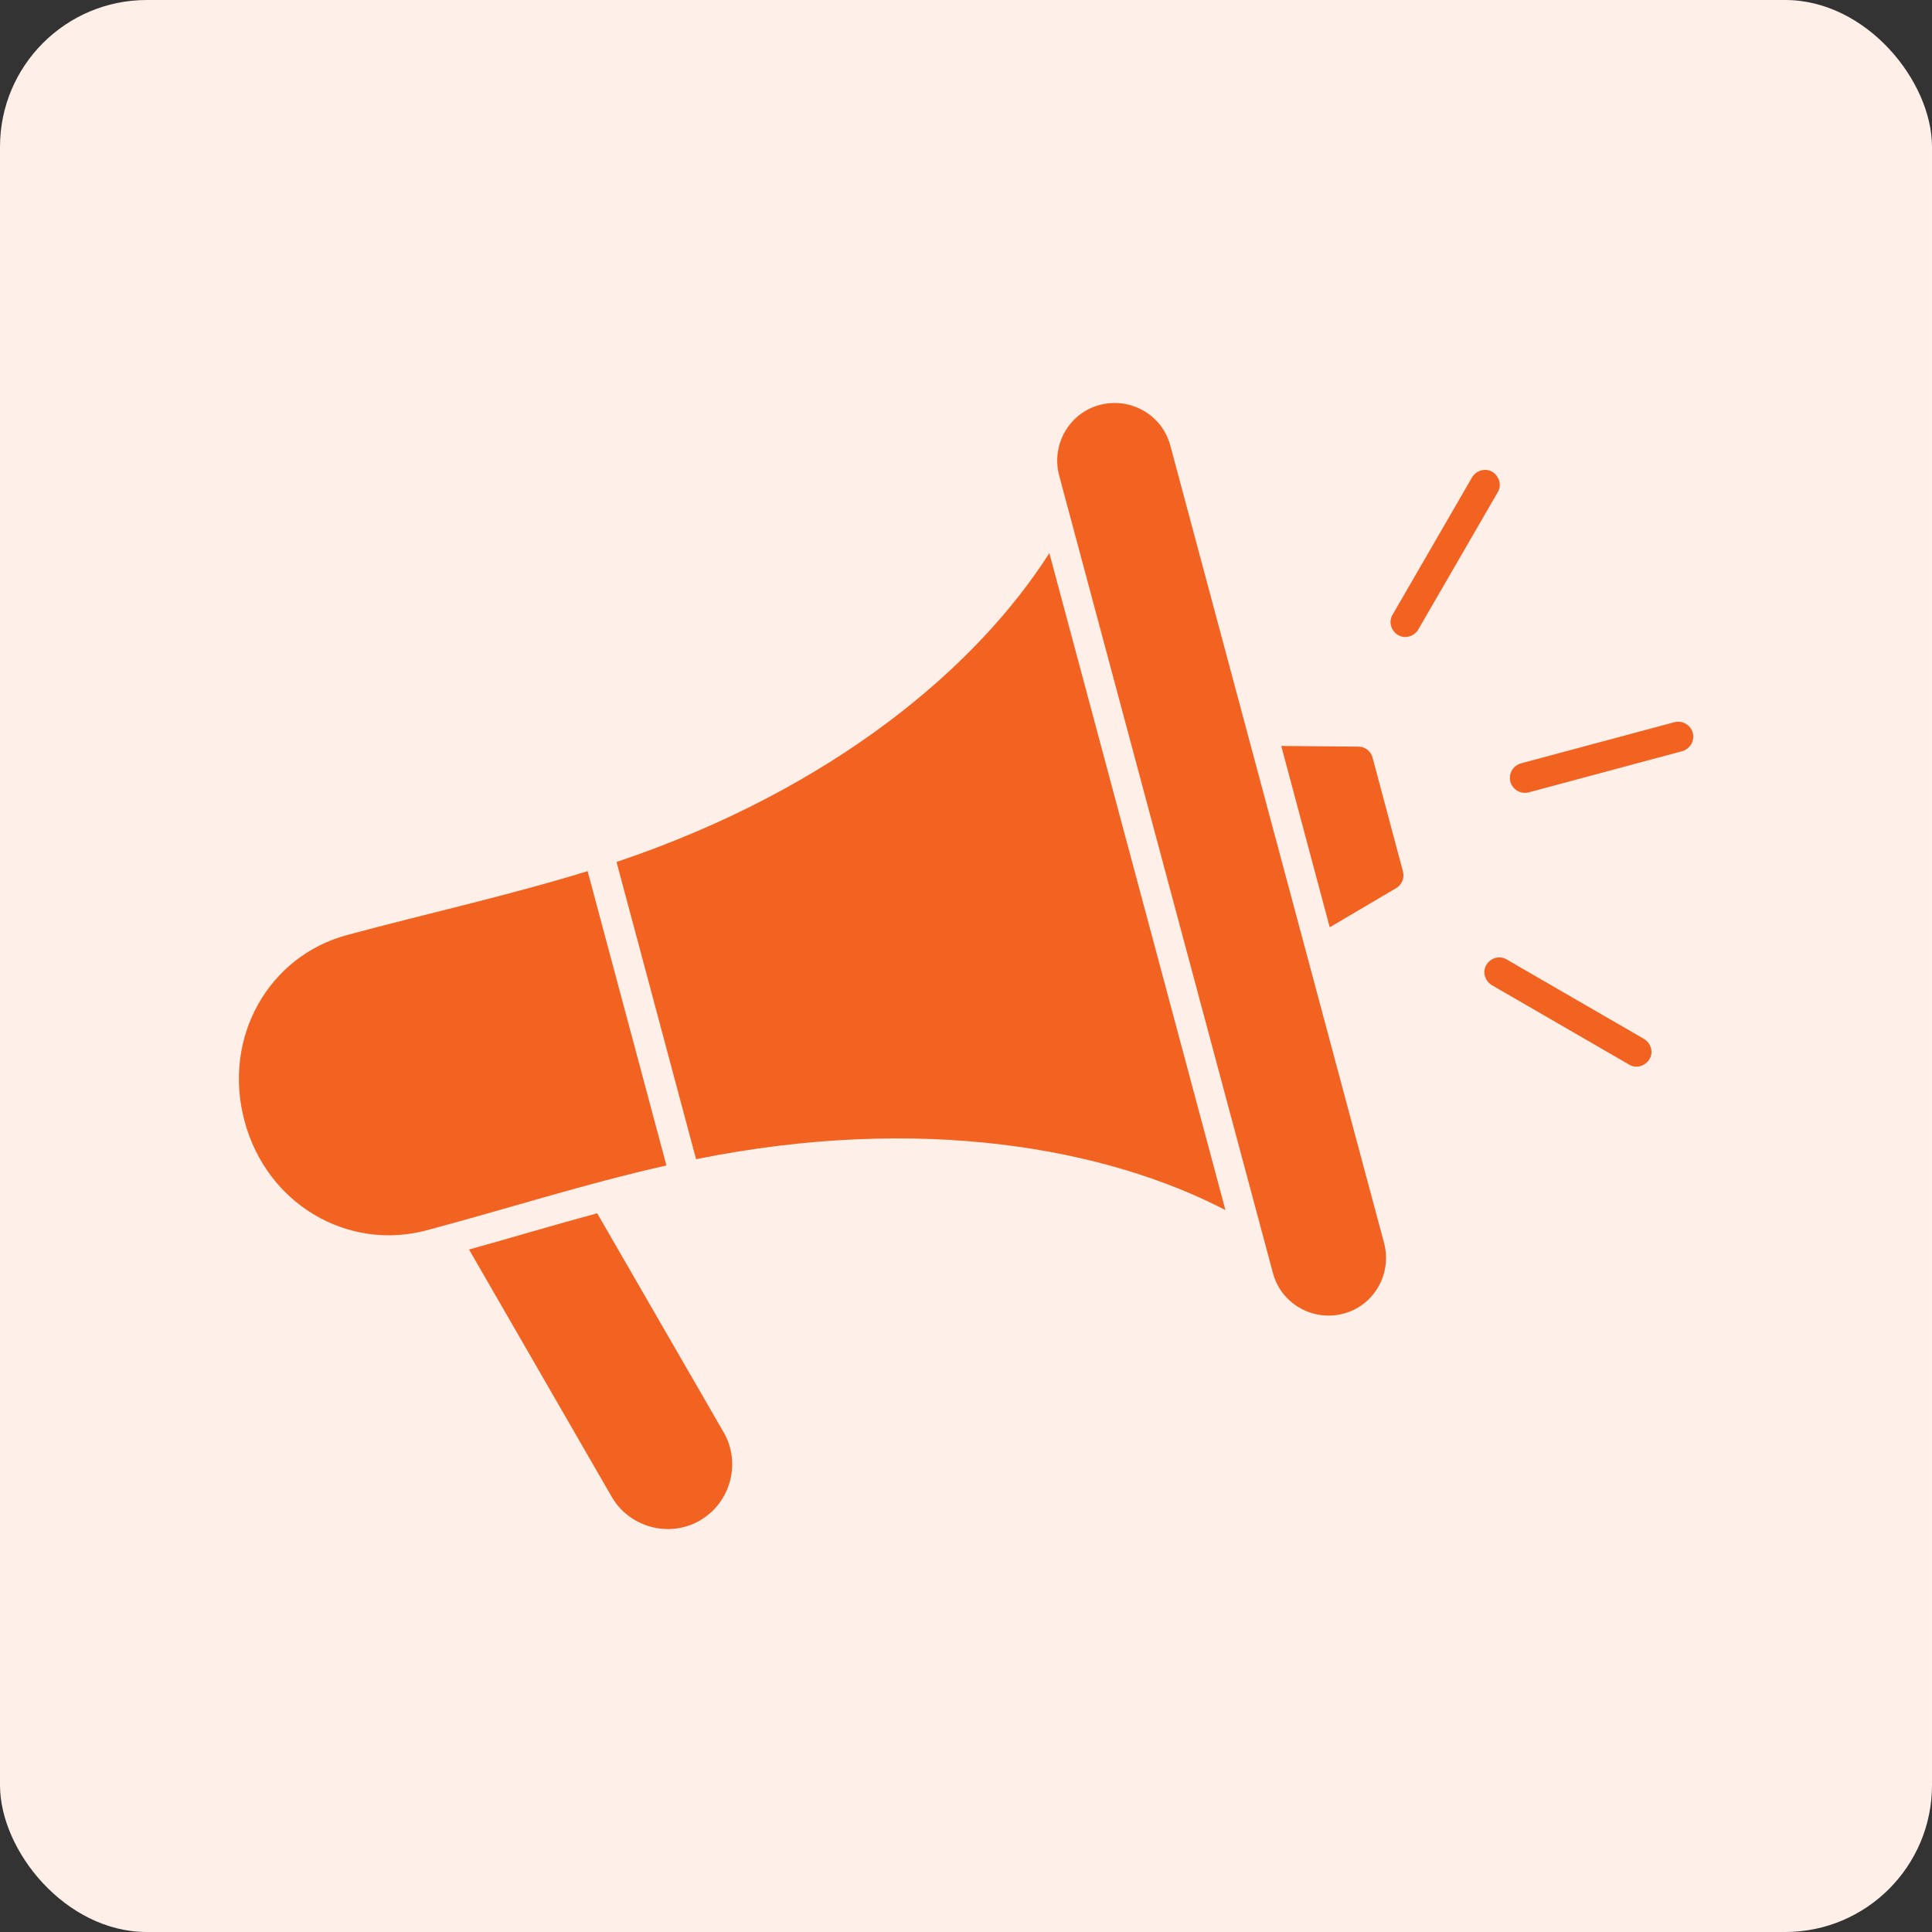
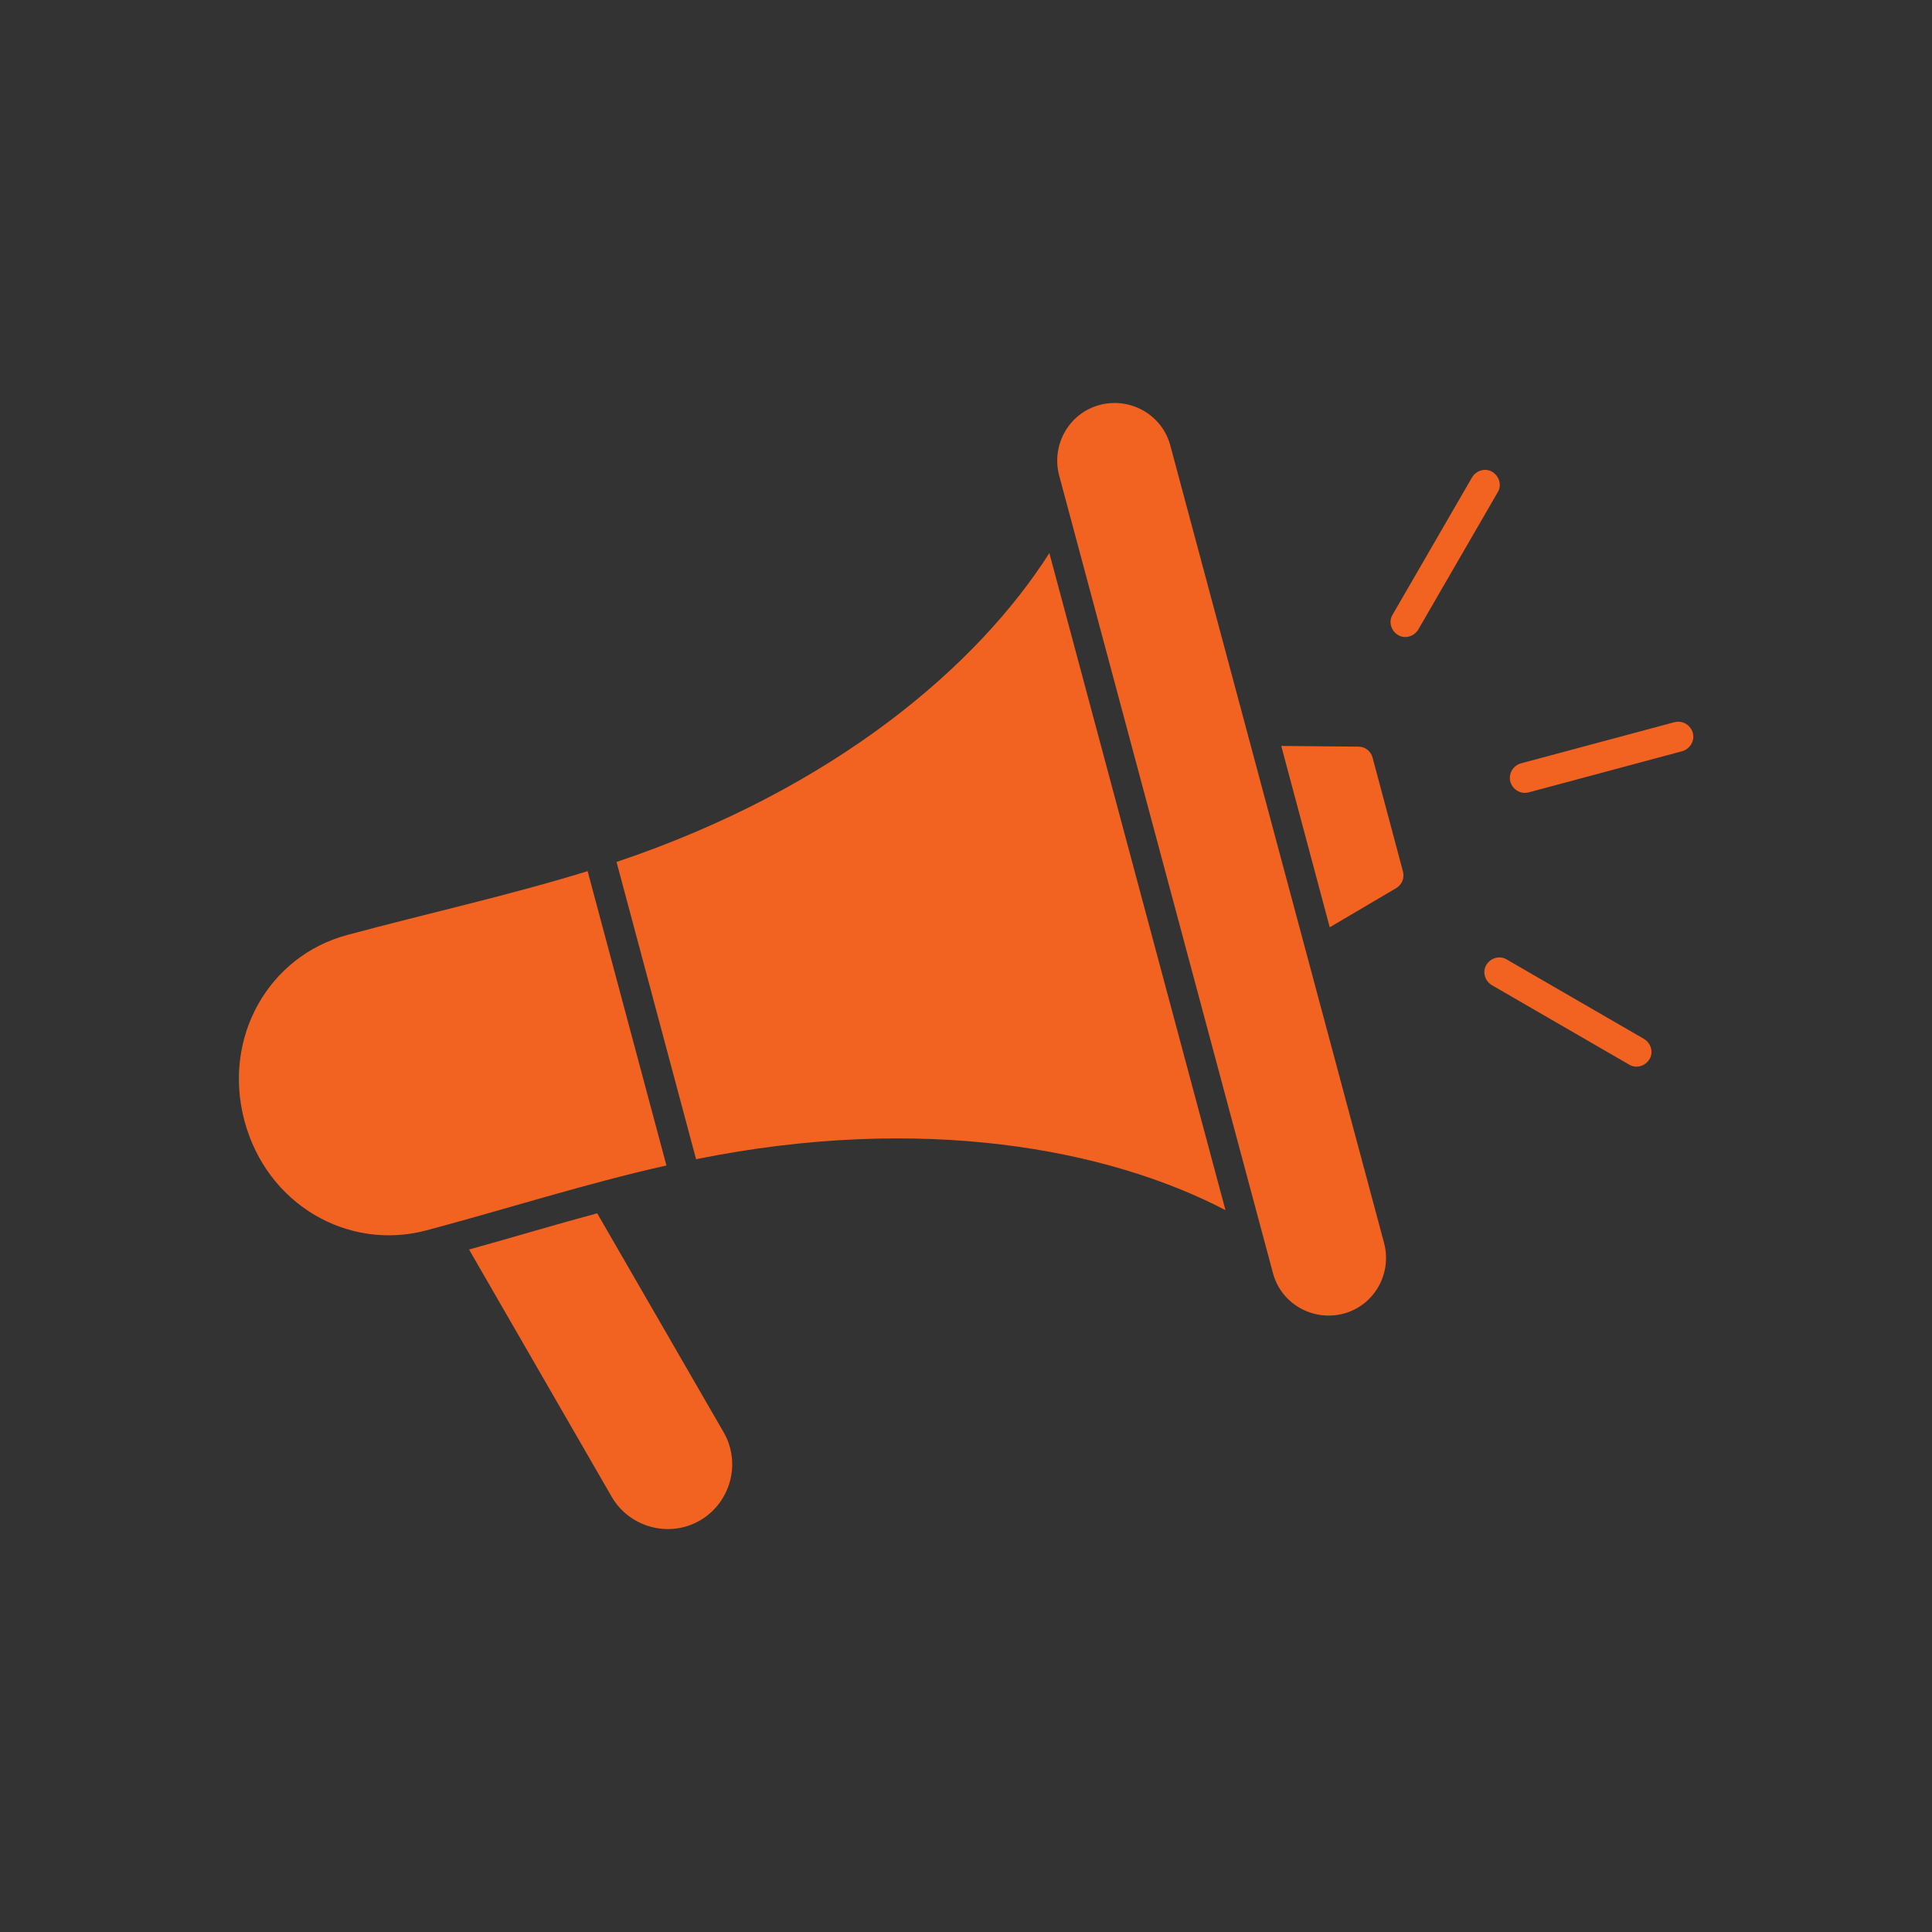
<svg xmlns="http://www.w3.org/2000/svg" id="Layer_2" data-name="Layer 2" viewBox="0 0 55.4 55.4">
  <rect x="0" y="0" width="55.4" height="55.4" fill="#333333" stroke="none" />
  <defs>
    <style>      .cls-1 {        fill: #f26322;        fill-rule: evenodd;      }      .cls-2 {        fill: #feefe9;      }    </style>
  </defs>
  <g id="Layer_1-2" data-name="Layer 1">
    <g>
-       <rect class="cls-2" width="55.4" height="55.4" rx="4.21" ry="4.21" />
-       <path class="cls-1" d="M17.13,34.8l3.62,6.27c.51.88.2,2.02-.68,2.53s-2.02.2-2.53-.68l-4.09-7.09c1.23-.34,2.45-.71,3.68-1.04h0ZM42.78,28.25c-.2-.12-.28-.38-.16-.58s.38-.28.58-.16l3.94,2.28c.2.12.28.38.16.58s-.38.28-.58.16h0l-3.94-2.28ZM40.67,18.05c-.12.2-.38.28-.58.16s-.28-.38-.16-.58l2.28-3.94c.12-.2.38-.28.58-.16s.28.38.16.58h0l-2.28,3.94ZM43.84,22.72c-.23.06-.46-.07-.53-.3-.06-.23.07-.46.3-.53l4.4-1.18c.23-.06.46.07.53.3.06.23-.07.46-.3.53h0l-4.4,1.18ZM31.54,11.61c-.88.23-1.4,1.14-1.17,2.02l6.13,22.87c.23.88,1.14,1.4,2.02,1.17.88-.23,1.4-1.14,1.17-2.02l-6.13-22.87c-.23-.88-1.14-1.4-2.02-1.17h0ZM19.11,33.42l-2.26-8.44c-2.27.7-4.59,1.21-6.89,1.83-2.25.6-3.59,2.93-2.95,5.33s2.97,3.74,5.22,3.14c2.29-.61,4.56-1.34,6.88-1.86h0ZM17.67,24.72c6.28-2.11,10.37-5.64,12.42-8.86l5.05,18.84c-3.38-1.76-8.69-2.77-15.18-1.46l-2.28-8.52h0ZM36.75,21.39l2.2.02c.2,0,.36.13.41.32l.87,3.26c.05.19-.03.38-.2.48l-1.9,1.12-1.39-5.2Z" />
+       <path class="cls-1" d="M17.13,34.8l3.62,6.27c.51.88.2,2.02-.68,2.53s-2.02.2-2.53-.68l-4.09-7.09c1.23-.34,2.45-.71,3.68-1.04h0ZM42.78,28.25c-.2-.12-.28-.38-.16-.58s.38-.28.58-.16l3.94,2.28c.2.12.28.38.16.58s-.38.28-.58.16h0l-3.94-2.28ZM40.67,18.05c-.12.2-.38.28-.58.16s-.28-.38-.16-.58l2.28-3.94c.12-.2.38-.28.58-.16s.28.38.16.58h0l-2.28,3.94ZM43.84,22.72c-.23.06-.46-.07-.53-.3-.06-.23.07-.46.3-.53l4.4-1.18c.23-.06.46.07.53.3.06.23-.07.46-.3.53l-4.4,1.18ZM31.54,11.61c-.88.23-1.4,1.14-1.17,2.02l6.13,22.87c.23.88,1.14,1.4,2.02,1.17.88-.23,1.4-1.14,1.17-2.02l-6.13-22.87c-.23-.88-1.14-1.4-2.02-1.17h0ZM19.11,33.42l-2.26-8.44c-2.27.7-4.59,1.21-6.89,1.83-2.25.6-3.59,2.93-2.95,5.33s2.97,3.74,5.22,3.14c2.29-.61,4.56-1.34,6.88-1.86h0ZM17.67,24.72c6.28-2.11,10.37-5.64,12.42-8.86l5.05,18.84c-3.38-1.76-8.69-2.77-15.18-1.46l-2.28-8.52h0ZM36.75,21.39l2.2.02c.2,0,.36.13.41.32l.87,3.26c.05.19-.03.38-.2.48l-1.9,1.12-1.39-5.2Z" />
    </g>
  </g>
</svg>